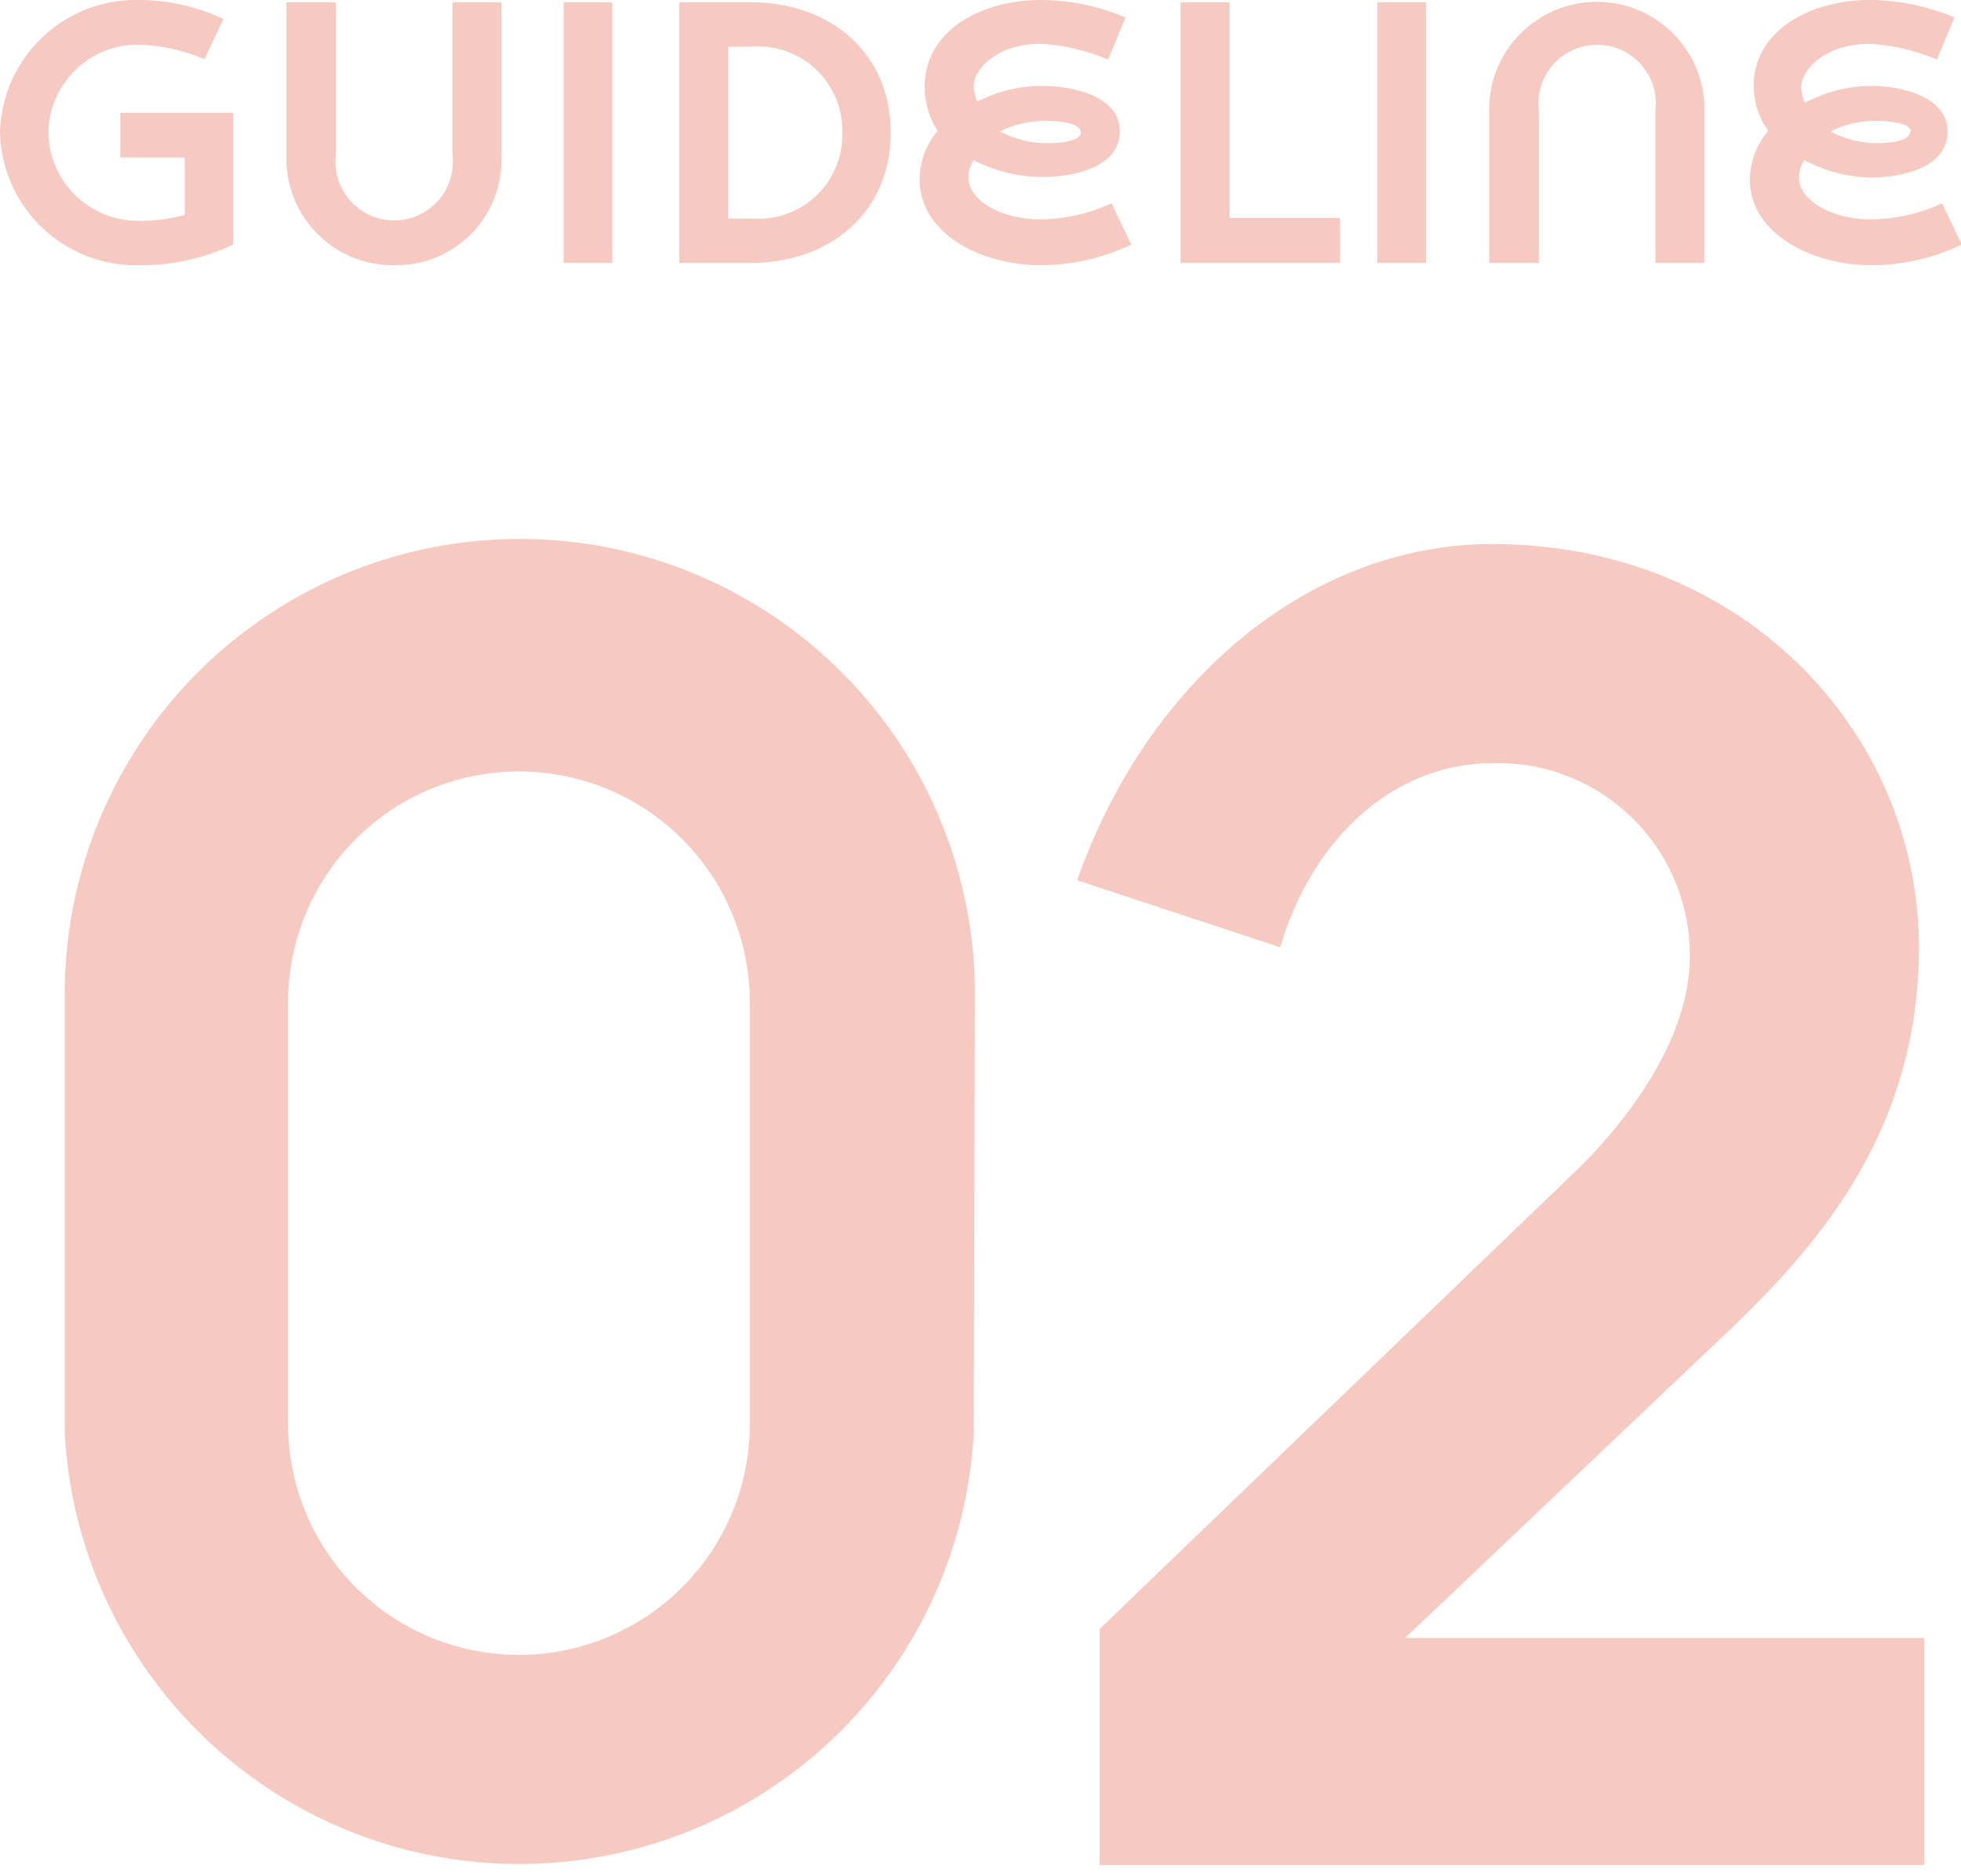
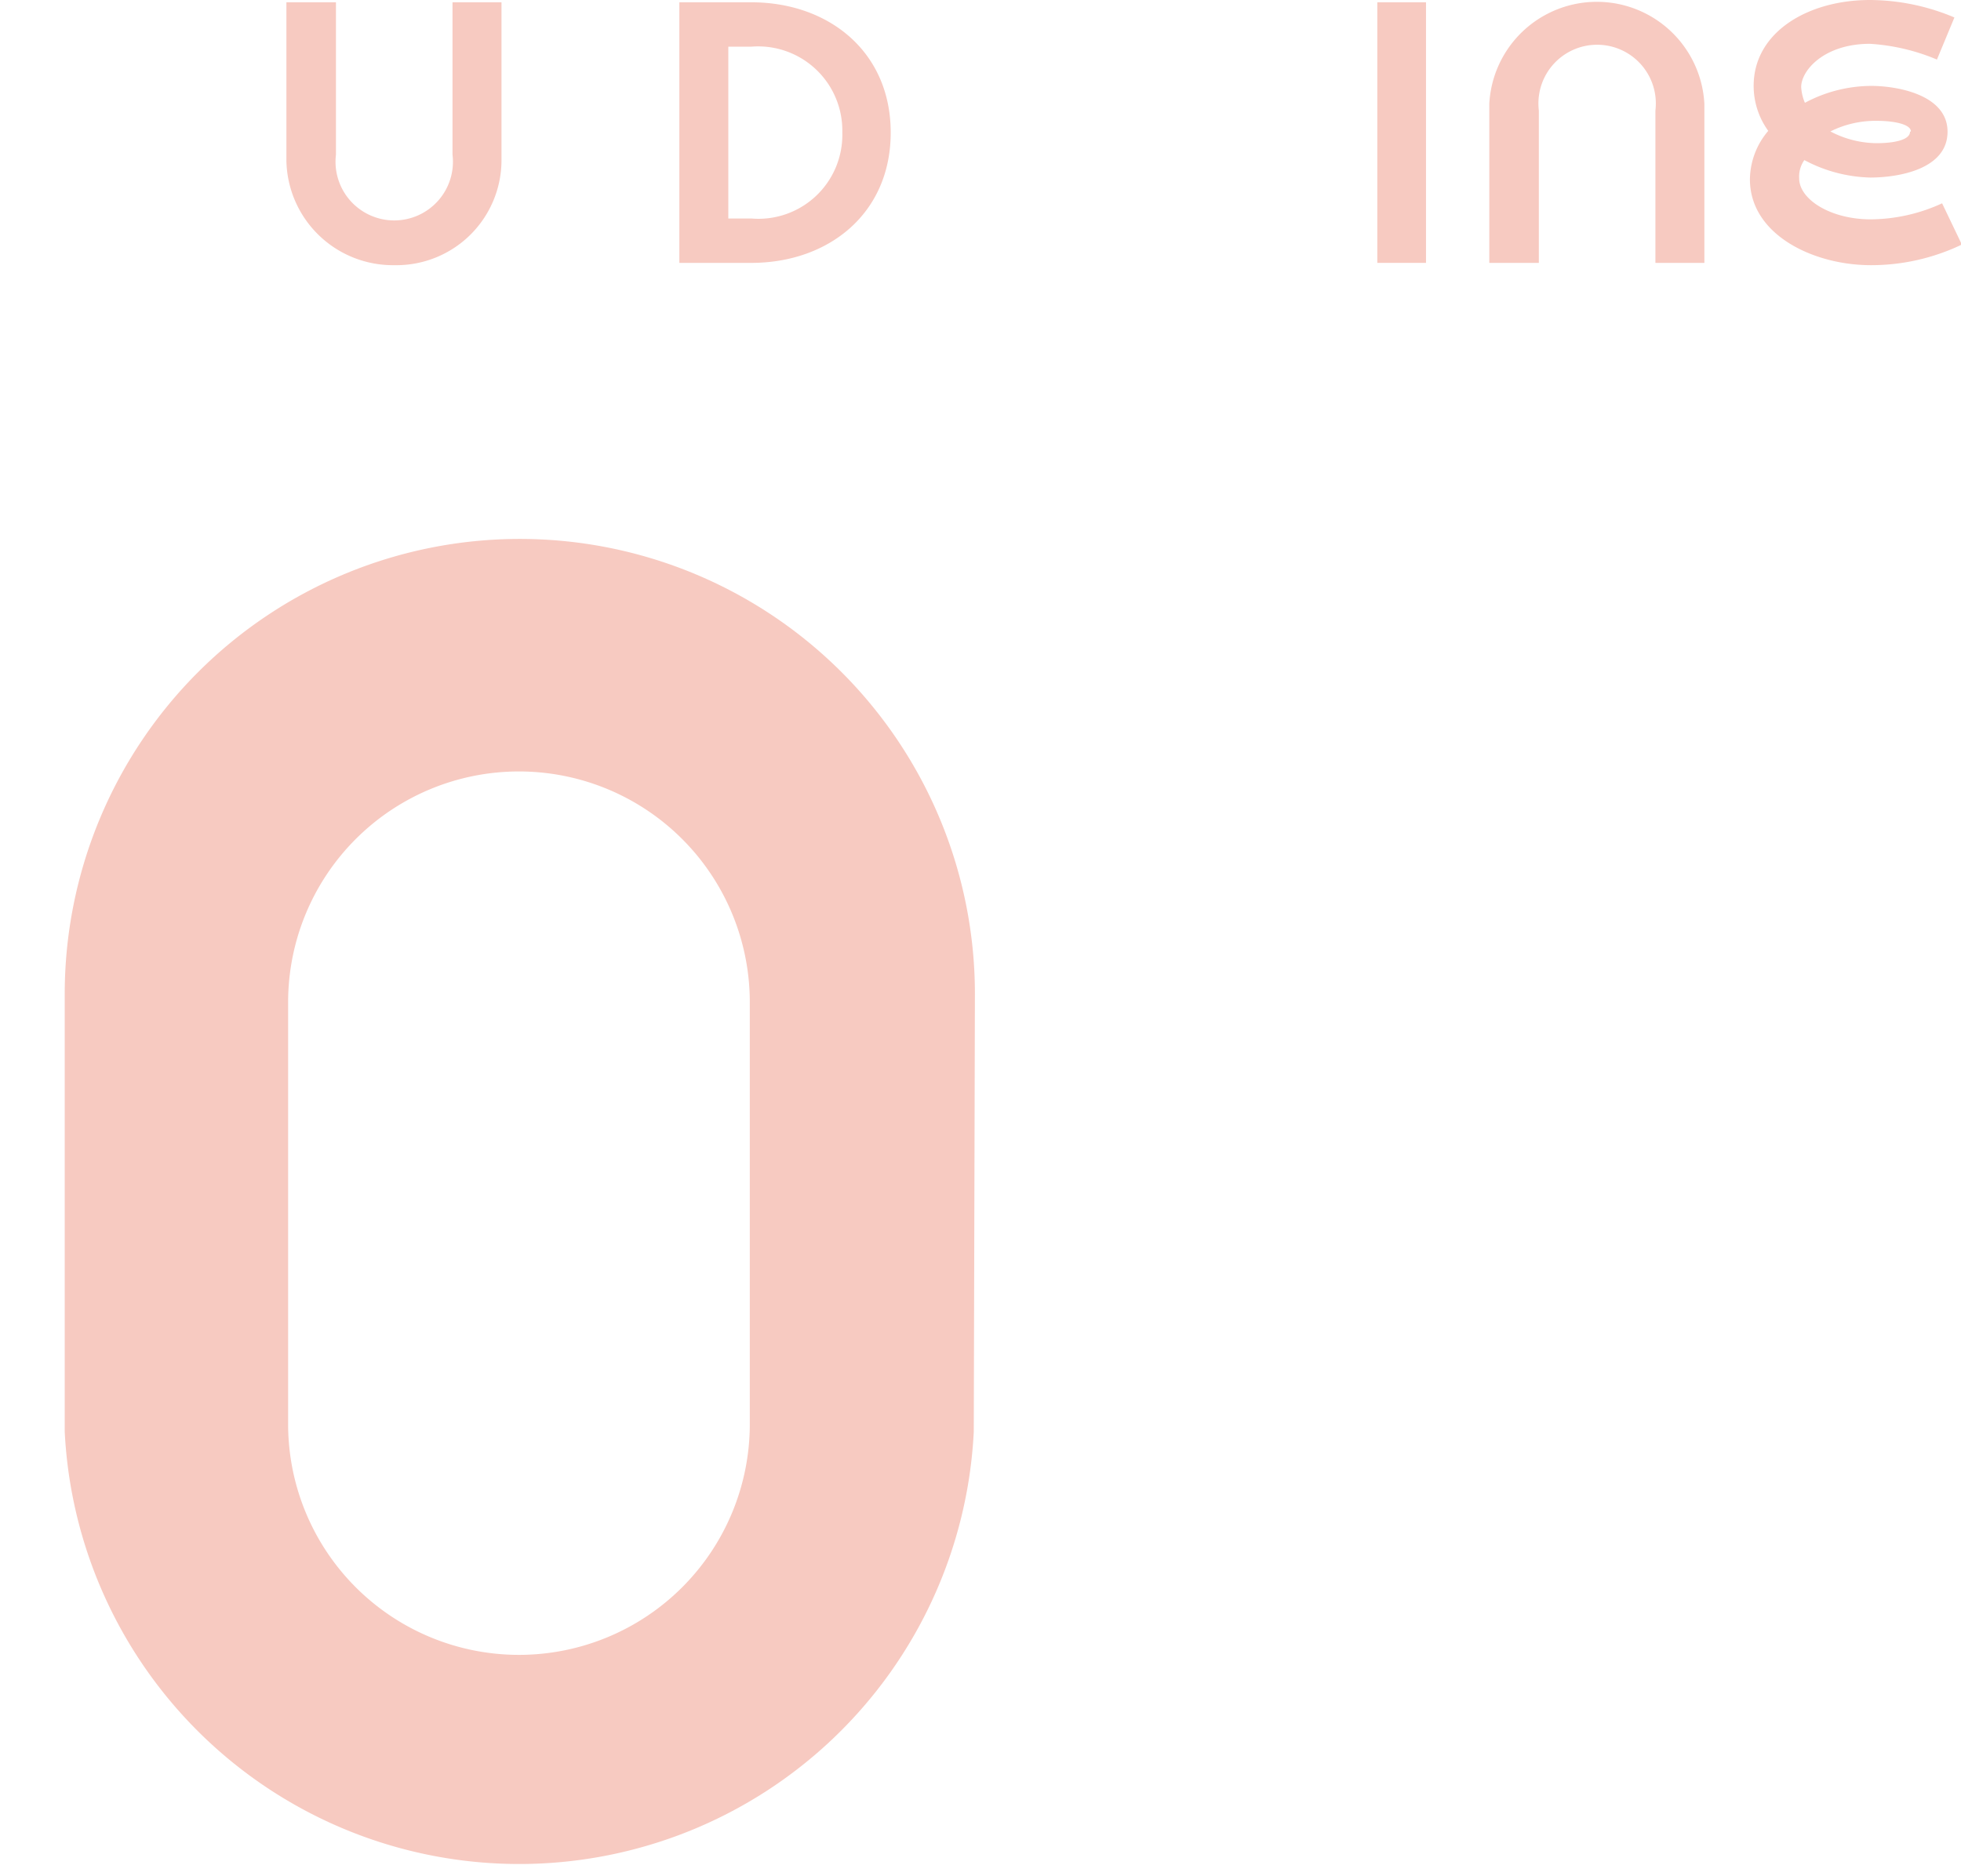
<svg xmlns="http://www.w3.org/2000/svg" width="68.47" height="65.52" viewBox="0 0 68.47 65.52">
  <defs>
    <style>.a{fill:#f7cac1;}</style>
  </defs>
  <path class="a" d="M34,50A15.89,15.89,0,0,1,2.26,50V34.71a15.89,15.89,0,0,1,31.78,0ZM26.18,35a8.06,8.06,0,1,0-16.12,0V49.73a8.06,8.06,0,1,0,16.12,0Z" />
-   <path class="a" d="M49.06,57.2H67.19v7.93H38.4V56.88L55.23,40.69c1.11-1.11,3.77-4.1,3.77-7.28a6.7,6.7,0,0,0-6.89-6.76c-3.31,0-6.24,2.47-7.41,6.43l-7.09-2.34C40,23.92,45.61,19,52.11,19,60.89,19,67,25.61,67,33.08c0,6.18-3.25,10.14-6.5,13.26Z" />
-   <path class="a" d="M8.14,8.54a7.4,7.4,0,0,1-3.26.72A4.75,4.75,0,0,1,0,4.63,4.75,4.75,0,0,1,4.88,0,7,7,0,0,1,7.8.66L7.14,2.07a6.27,6.27,0,0,0-2.26-.51A3.12,3.12,0,0,0,1.69,4.63,3.13,3.13,0,0,0,4.91,7.71,5.34,5.34,0,0,0,6.45,7.5v-2H4.2V3.94H8.14Z" />
  <path class="a" d="M10,.08h1.73V5.4a2.05,2.05,0,1,0,4.07,0V.08h1.71V5.63a3.67,3.67,0,0,1-3.74,3.63A3.72,3.72,0,0,1,10,5.62Z" />
-   <path class="a" d="M21.38,9.18h-1.7V.08h1.7Z" />
  <path class="a" d="M26.23.08c2.71,0,4.87,1.73,4.87,4.55s-2.16,4.55-4.87,4.55H23.72V.08Zm-.8,7.55h.8a2.93,2.93,0,0,0,3.18-3,2.94,2.94,0,0,0-3.18-3h-.8Z" />
-   <path class="a" d="M34,5.59a1,1,0,0,0-.18.64c0,.73,1.09,1.43,2.5,1.43a6.05,6.05,0,0,0,2.49-.56l.69,1.44a7.28,7.28,0,0,1-3.18.72c-2,0-4.21-1.06-4.21-3a2.64,2.64,0,0,1,.63-1.69A2.76,2.76,0,0,1,32.29,3c0-1.88,1.9-3,4.06-3A7.66,7.66,0,0,1,39.3.61l-.61,1.47a7.08,7.08,0,0,0-2.34-.55C34.75,1.53,34,2.46,34,3a1.42,1.42,0,0,0,.13.55A4.88,4.88,0,0,1,36.4,3c.86,0,2.7.27,2.7,1.58s-1.71,1.6-2.7,1.6A5.16,5.16,0,0,1,34,5.59Zm3.72-1c0-.25-.58-.37-1.17-.37a3.57,3.57,0,0,0-1.64.37A3.54,3.54,0,0,0,36.58,5C37.18,5,37.75,4.89,37.75,4.6Z" />
-   <path class="a" d="M41.22.08h1.71V7.61h3.86V9.18H41.22Z" />
  <path class="a" d="M49.79,9.18h-1.7V.08h1.7Z" />
  <path class="a" d="M59.51,9.18H57.8V3.86a2.05,2.05,0,1,0-4.07,0V9.18H52V3.63a3.76,3.76,0,0,1,7.51,0Z" />
  <path class="a" d="M63,5.59a1,1,0,0,0-.18.64c0,.73,1.09,1.43,2.5,1.43a6.05,6.05,0,0,0,2.49-.56l.69,1.44a7.32,7.32,0,0,1-3.18.72c-2,0-4.22-1.06-4.22-3a2.65,2.65,0,0,1,.64-1.69A2.68,2.68,0,0,1,61.23,3c0-1.88,1.9-3,4.06-3a7.66,7.66,0,0,1,2.95.61l-.61,1.47a7.15,7.15,0,0,0-2.34-.55c-1.6,0-2.4.93-2.4,1.51a1.63,1.63,0,0,0,.13.55A4.94,4.94,0,0,1,65.34,3C66.2,3,68,3.29,68,4.6s-1.71,1.6-2.7,1.6A5.13,5.13,0,0,1,63,5.59Zm3.72-1c0-.25-.59-.37-1.17-.37a3.52,3.52,0,0,0-1.64.37A3.52,3.52,0,0,0,65.52,5C66.12,5,66.69,4.89,66.69,4.6Z" />
</svg>